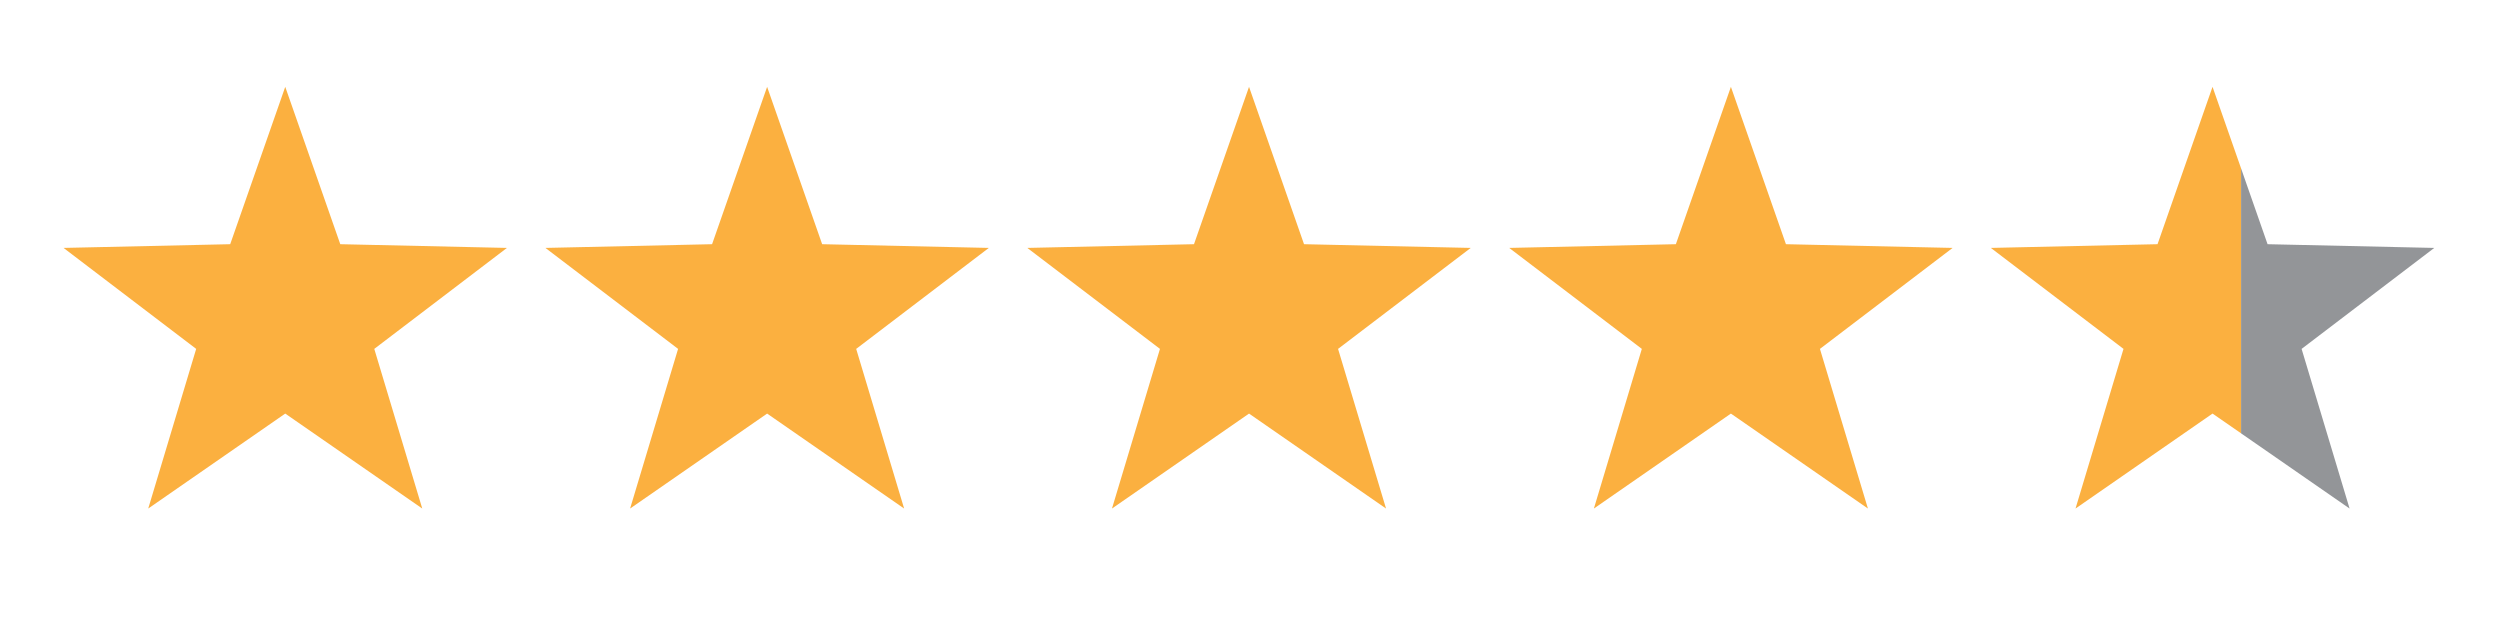
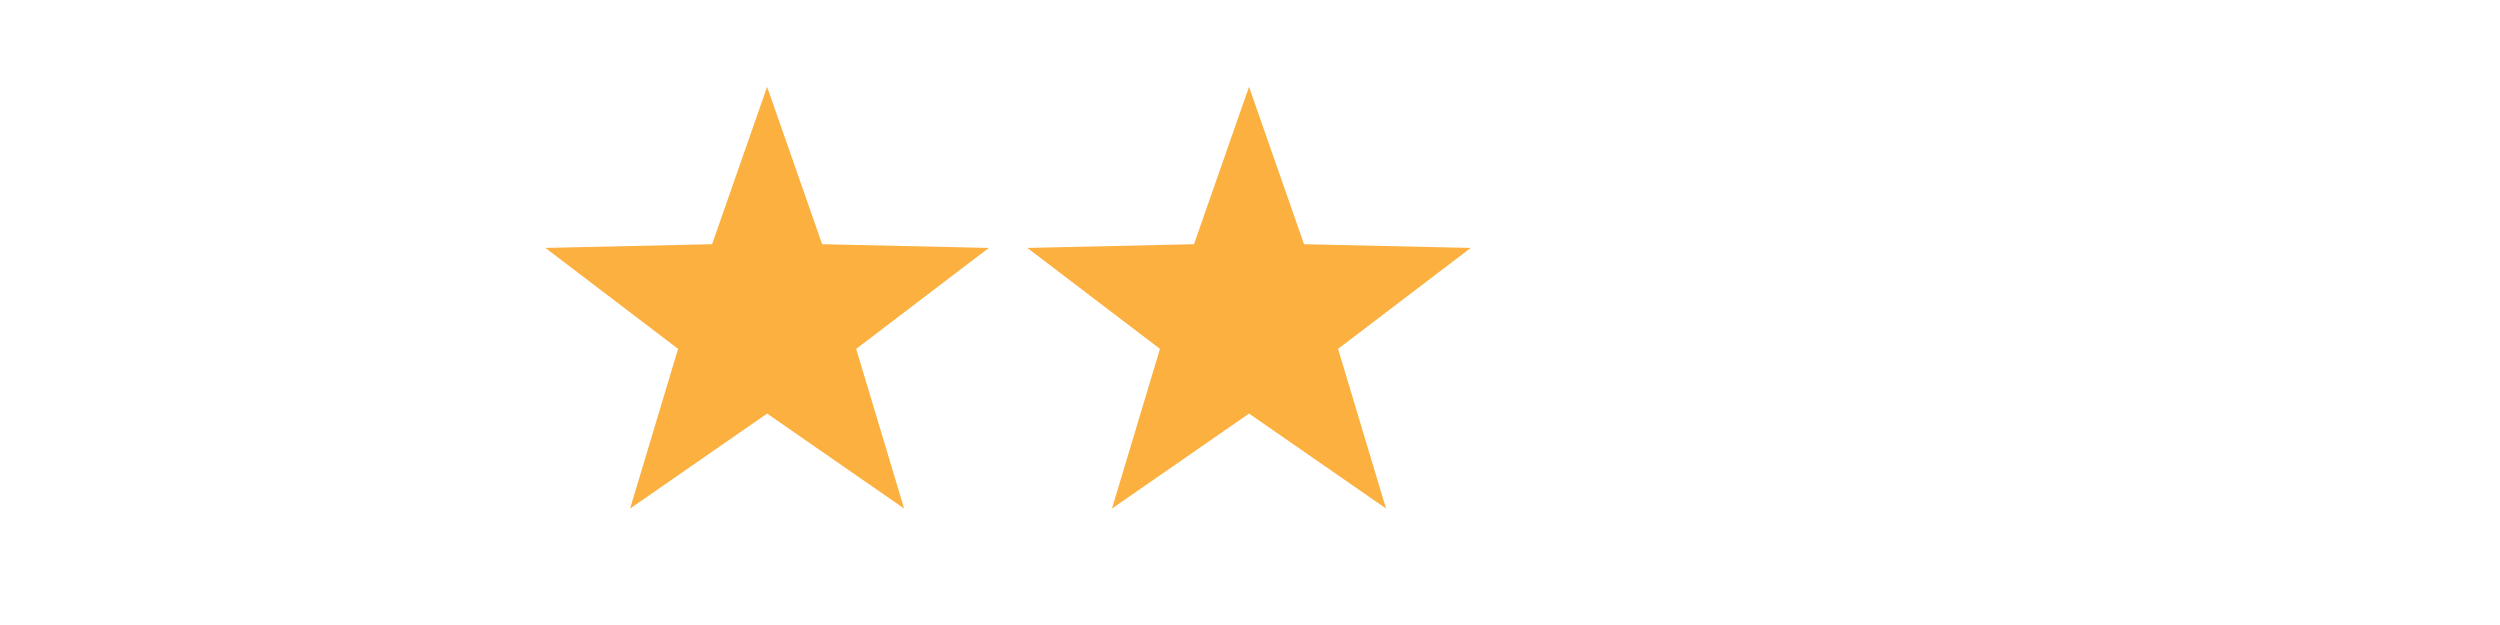
<svg xmlns="http://www.w3.org/2000/svg" enable-background="new 0 0 72 18" height="18" viewBox="0 0 72 18" width="72">
  <g fill="#fbb040">
-     <path d="m8.215 2.501 1.585 4.532 4.8.107-3.821 2.908 1.382 4.598-3.946-2.735-3.946 2.735 1.381-4.598-3.82-2.908 4.8-.107z" />
    <path d="m22.093 2.501 1.585 4.532 4.8.107-3.82 2.908 1.381 4.598-3.946-2.735-3.946 2.735 1.382-4.598-3.821-2.908 4.8-.107z" />
    <path d="m35.972 2.501 1.584 4.532 4.801.107-3.821 2.908 1.382 4.598-3.946-2.735-3.947 2.735 1.382-4.598-3.821-2.908 4.801-.107z" />
-     <path d="m49.85 2.501 1.585 4.532 4.8.107-3.821 2.908 1.382 4.598-3.946-2.735-3.946 2.735 1.381-4.598-3.82-2.908 4.8-.107z" />
-     <path d="m63.721 2.501-1.584 4.532-4.801.107 3.821 2.908-1.382 4.598 3.946-2.735.822.569v-7.63z" />
  </g>
-   <path d="m66.286 10.048 3.821-2.908-4.801-.107-.763-2.183v7.63l3.125 2.166z" fill="#939598" />
</svg>